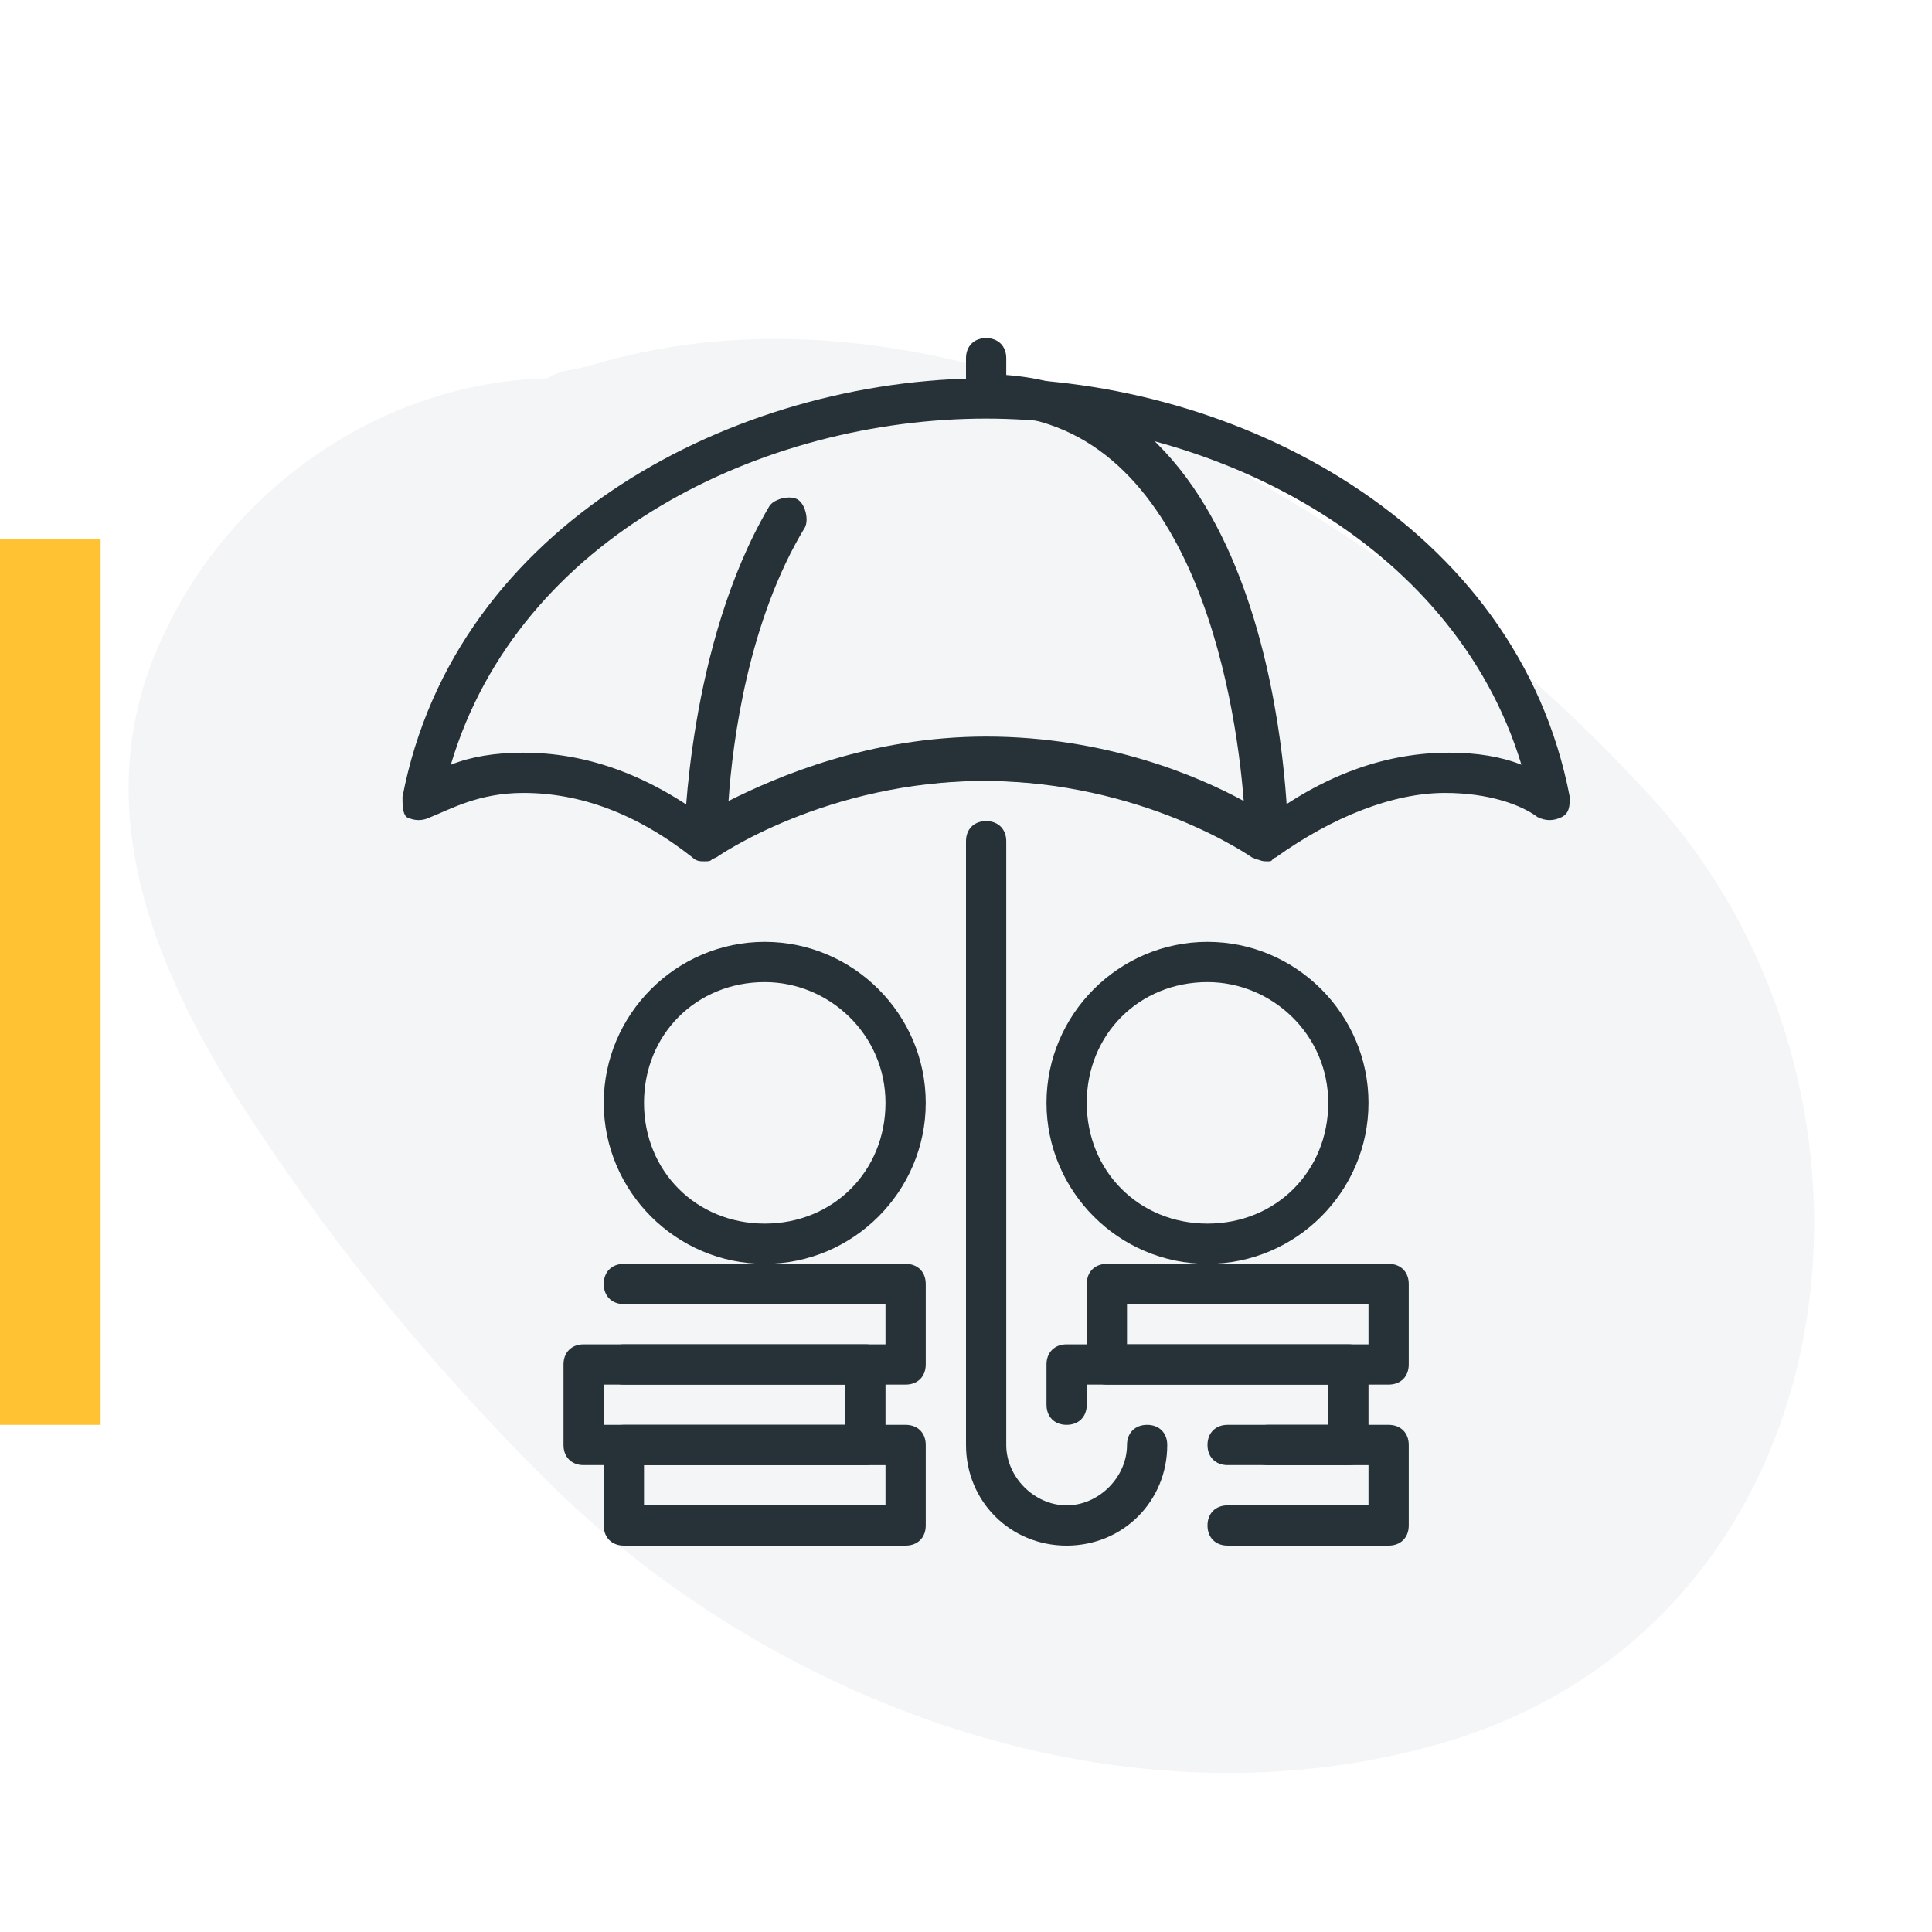
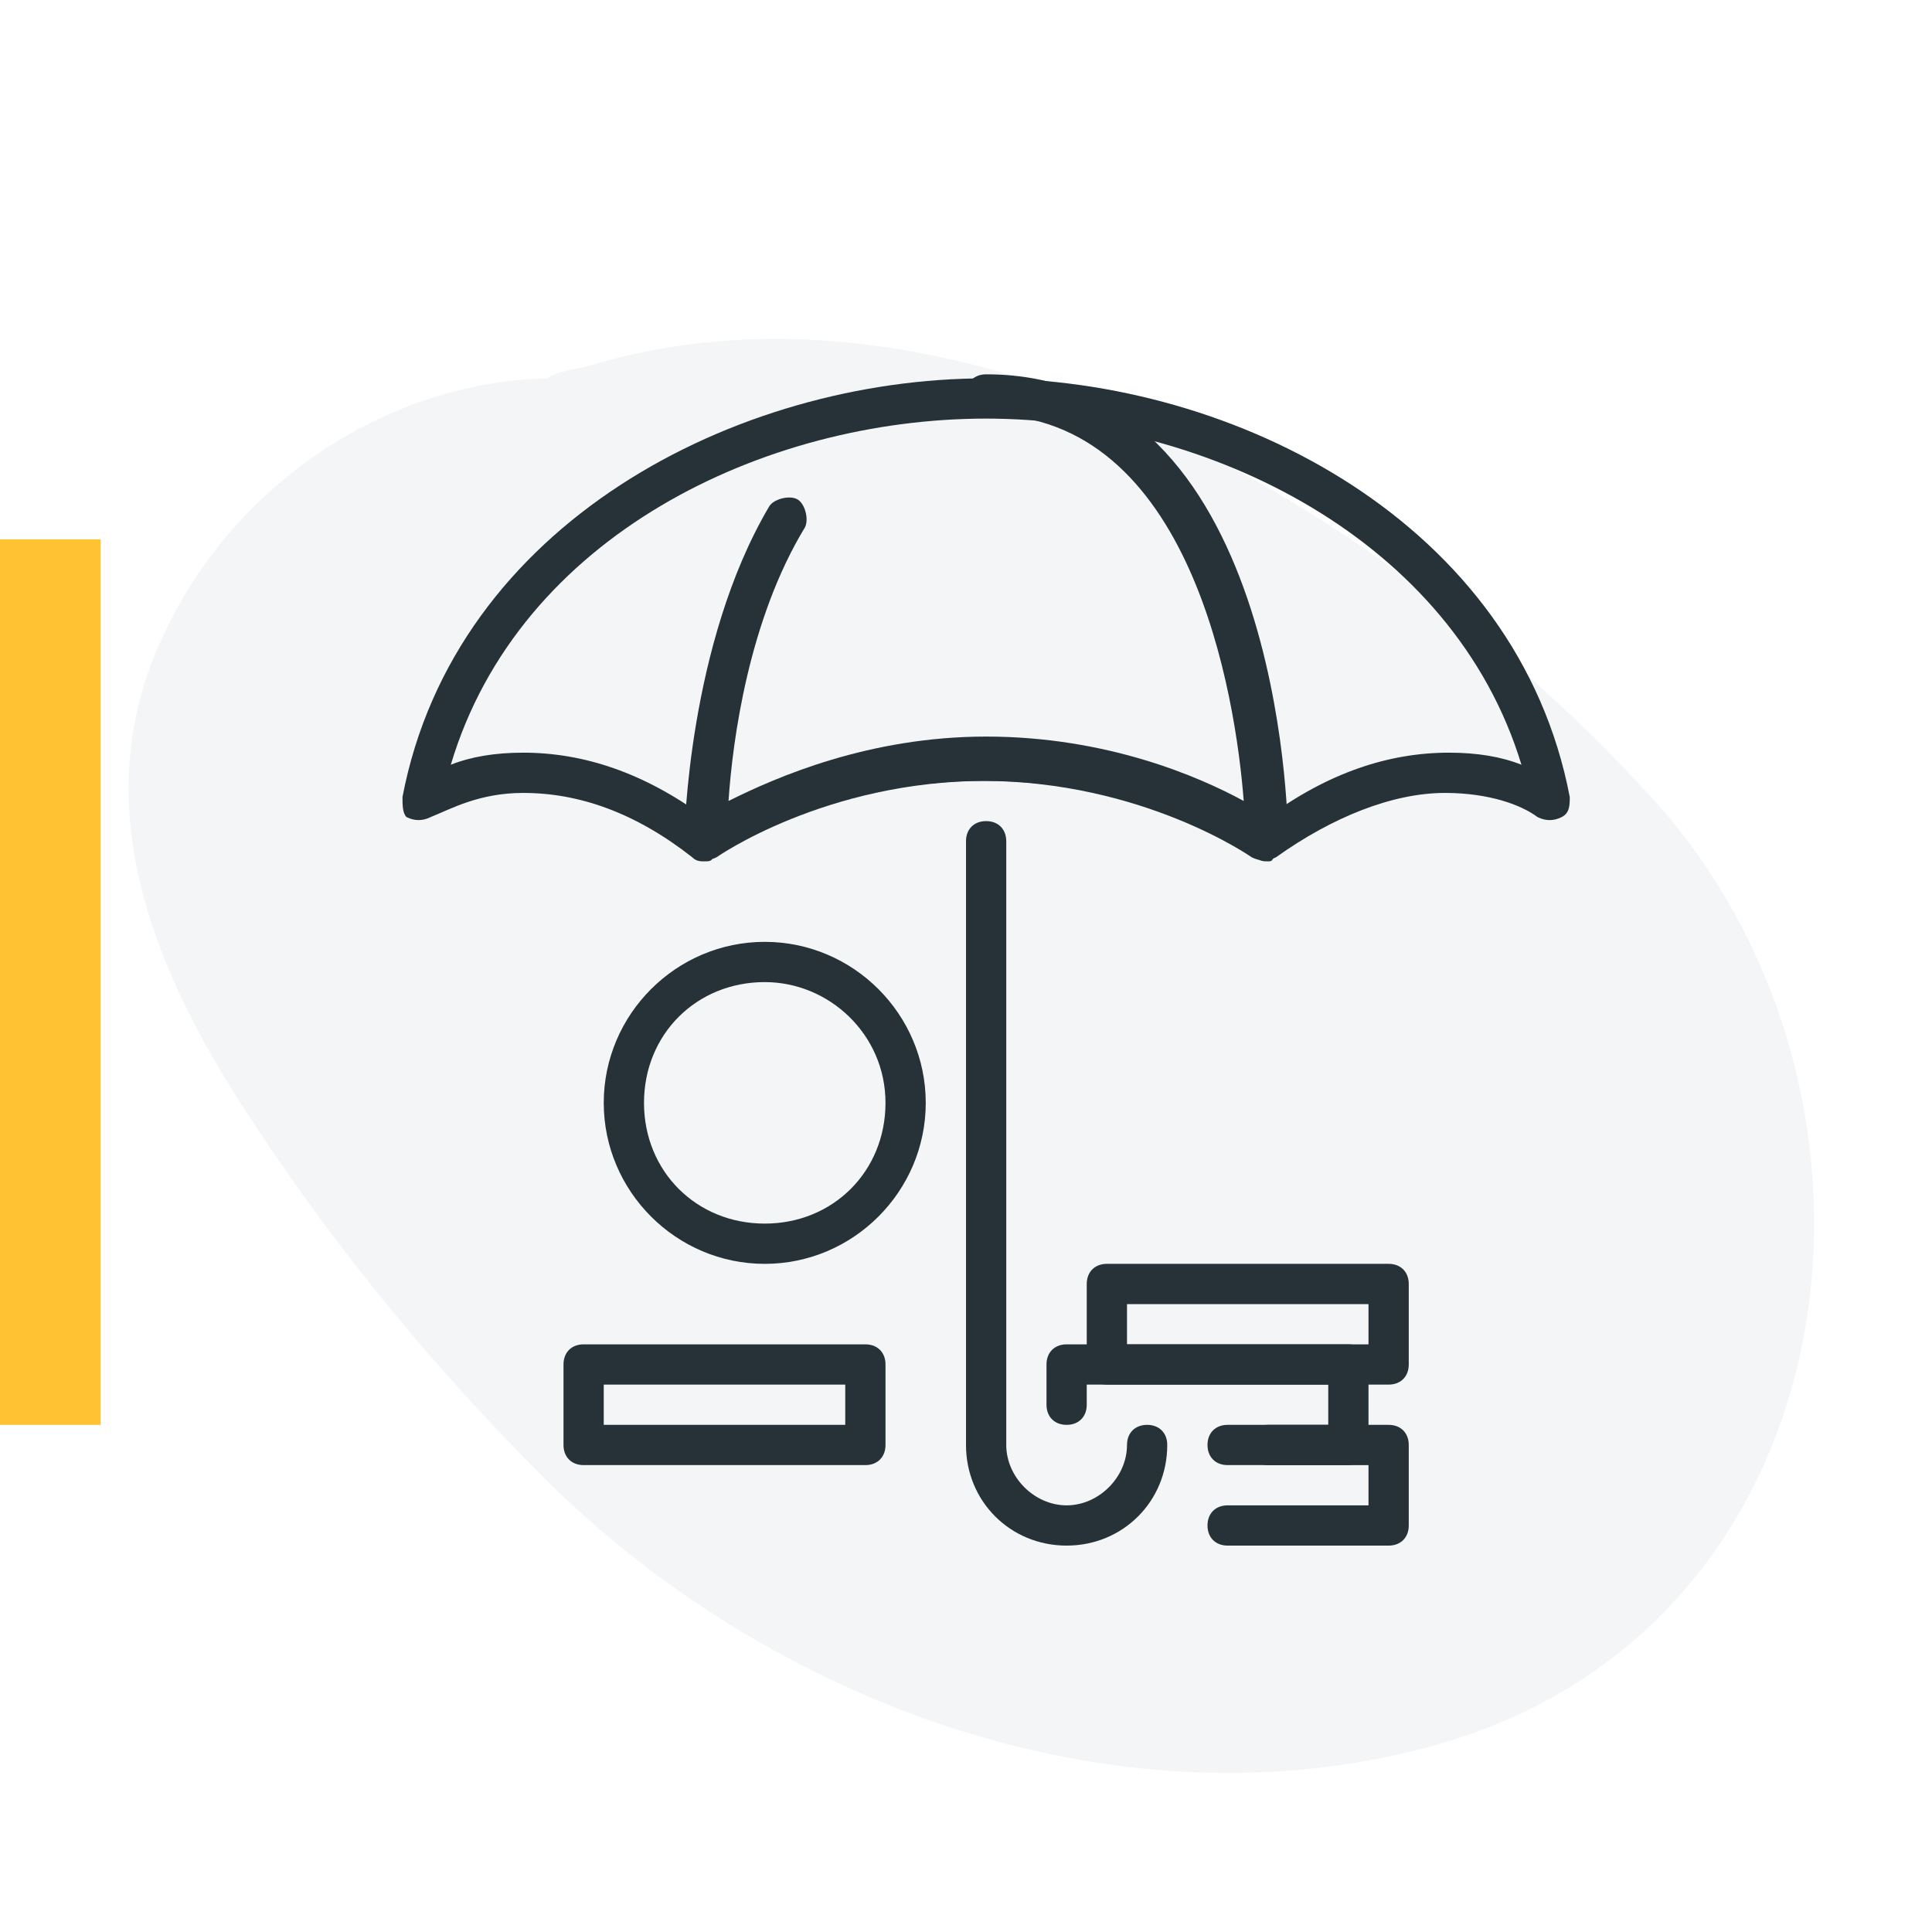
<svg xmlns="http://www.w3.org/2000/svg" version="1.1" id="Layer_1" x="0px" y="0px" viewBox="0 0 48 48" style="enable-background:new 0 0 48 48;" xml:space="preserve">
  <style type="text/css">
	.st0{opacity:0.3;fill:#D7DCE0;enable-background:new    ;}
	.st1{fill:#FFC233;}
	.st2{fill:#263238;}
</style>
  <path class="st0" d="M41.2,20C35,13.1,24.1,6.2,14.6,9.1c-0.4,0.1-0.7,0.1-1,0.3c-4.1,0.1-7.8,2.7-9.5,6.3C2,20,3.9,24.3,6.3,27.9  c2.1,3.2,4.5,6.1,7.2,8.8c5.6,5.6,14.2,8.8,22,6.7C46,40.6,47.8,27.5,41.2,20z" />
  <rect y="13.4" class="st1" width="2.5" height="22" />
  <g id="protection_x2C__defense_x2C__funds_protection_x2C__insurance_2_">
    <g>
      <g>
        <g>
          <g>
            <path class="st2" d="M31.5,21.4c-0.1,0-0.2,0-0.3-0.1c0,0-2.7-1.9-6.7-1.9c-4,0-6.7,1.9-6.7,1.9c-0.2,0.1-0.4,0.1-0.5,0       c-0.2-0.1-0.3-0.3-0.3-0.4c0-0.2,0.1-4.9,2.1-8.3c0.1-0.2,0.5-0.3,0.7-0.2c0.2,0.1,0.3,0.5,0.2,0.7c-1.4,2.3-1.8,5.3-1.9,6.8       c1.2-0.6,3.5-1.6,6.4-1.6c3,0,5.3,1,6.4,1.6c-0.2-2.6-1.3-9.6-6.4-9.6c-0.3,0-0.5-0.2-0.5-0.5c0-0.3,0.2-0.5,0.5-0.5       c7.3,0,7.5,11,7.5,11.5c0,0.2-0.1,0.4-0.3,0.4C31.6,21.4,31.6,21.4,31.5,21.4z" />
          </g>
        </g>
      </g>
    </g>
    <g>
      <g>
        <g>
          <g>
            <path class="st2" d="M17.5,21.4c-0.1,0-0.2,0-0.3-0.1c-1.4-1.1-2.8-1.6-4.2-1.6c-1.1,0-1.8,0.4-2.3,0.6c-0.2,0.1-0.4,0.1-0.6,0       C10,20.2,10,20,10,19.8C11.3,13,18.3,9.4,24.5,9.4c6.2,0,13.2,3.6,14.5,10.4c0,0.2,0,0.4-0.2,0.5c-0.2,0.1-0.4,0.1-0.6,0       c-0.4-0.3-1.2-0.6-2.3-0.6c-1.3,0-2.8,0.6-4.2,1.6c-0.2,0.1-0.4,0.1-0.6,0c0,0-2.7-1.9-6.7-1.9c-4,0-6.7,1.9-6.7,1.9       C17.7,21.4,17.6,21.4,17.5,21.4z M24.5,18.4c3.6,0,6.1,1.4,7,1.9c1.5-1.1,3-1.6,4.5-1.6c0.7,0,1.3,0.1,1.8,0.3       c-1.7-5.6-7.8-8.6-13.3-8.6c-5.5,0-11.6,2.9-13.3,8.6c0.5-0.2,1.1-0.3,1.8-0.3c1.5,0,3,0.5,4.5,1.6       C18.4,19.8,20.9,18.4,24.5,18.4z" />
          </g>
        </g>
      </g>
    </g>
    <g>
      <g>
        <g>
          <g>
            <g>
              <g>
                <path class="st2" d="M34.5,38.4h-4c-0.3,0-0.5-0.2-0.5-0.5c0-0.3,0.2-0.5,0.5-0.5H34v-1h-2.5c-0.3,0-0.5-0.2-0.5-0.5         c0-0.3,0.2-0.5,0.5-0.5h3c0.3,0,0.5,0.2,0.5,0.5v2C35,38.2,34.8,38.4,34.5,38.4z" />
              </g>
            </g>
          </g>
        </g>
      </g>
      <g>
        <g>
          <g>
            <g>
              <g>
                <path class="st2" d="M33.5,36.4h-3c-0.3,0-0.5-0.2-0.5-0.5c0-0.3,0.2-0.5,0.5-0.5H33v-1h-6v0.5c0,0.3-0.2,0.5-0.5,0.5         c-0.3,0-0.5-0.2-0.5-0.5v-1c0-0.3,0.2-0.5,0.5-0.5h7c0.3,0,0.5,0.2,0.5,0.5v2C34,36.2,33.8,36.4,33.5,36.4z" />
              </g>
            </g>
          </g>
        </g>
      </g>
      <g>
        <g>
          <g>
            <g>
              <g>
                <path class="st2" d="M34.5,34.4h-7c-0.3,0-0.5-0.2-0.5-0.5v-2c0-0.3,0.2-0.5,0.5-0.5h7c0.3,0,0.5,0.2,0.5,0.5v2         C35,34.2,34.8,34.4,34.5,34.4z M28,33.4h6v-1h-6V33.4z" />
              </g>
            </g>
          </g>
        </g>
      </g>
    </g>
    <g>
      <g>
        <g>
          <g>
            <g>
              <g>
                <g>
                  <g>
-                     <path class="st2" d="M30,31.4c-2.2,0-4-1.8-4-4s1.8-4,4-4c2.2,0,4,1.8,4,4S32.2,31.4,30,31.4z M30,24.4c-1.7,0-3,1.3-3,3           c0,1.7,1.3,3,3,3c1.7,0,3-1.3,3-3C33,25.7,31.6,24.4,30,24.4z" />
-                   </g>
+                     </g>
                </g>
              </g>
            </g>
          </g>
        </g>
      </g>
    </g>
    <g>
      <g>
        <g>
          <g>
            <g>
              <g>
-                 <path class="st2" d="M22.5,38.4h-7c-0.3,0-0.5-0.2-0.5-0.5v-2c0-0.3,0.2-0.5,0.5-0.5h7c0.3,0,0.5,0.2,0.5,0.5v2         C23,38.2,22.8,38.4,22.5,38.4z M16,37.4h6v-1h-6V37.4z" />
-               </g>
+                 </g>
            </g>
          </g>
        </g>
      </g>
      <g>
        <g>
          <g>
            <g>
              <g>
                <path class="st2" d="M21.5,36.4h-7c-0.3,0-0.5-0.2-0.5-0.5v-2c0-0.3,0.2-0.5,0.5-0.5h7c0.3,0,0.5,0.2,0.5,0.5v2         C22,36.2,21.8,36.4,21.5,36.4z M15,35.4h6v-1h-6V35.4z" />
              </g>
            </g>
          </g>
        </g>
      </g>
      <g>
        <g>
          <g>
            <g>
              <g>
-                 <path class="st2" d="M22.5,34.4h-7c-0.3,0-0.5-0.2-0.5-0.5c0-0.3,0.2-0.5,0.5-0.5H22v-1h-6.5c-0.3,0-0.5-0.2-0.5-0.5         s0.2-0.5,0.5-0.5h7c0.3,0,0.5,0.2,0.5,0.5v2C23,34.2,22.8,34.4,22.5,34.4z" />
-               </g>
+                 </g>
            </g>
          </g>
        </g>
      </g>
    </g>
    <g>
      <g>
        <g>
          <g>
            <g>
              <g>
                <g>
                  <g>
                    <path class="st2" d="M19,31.4c-2.2,0-4-1.8-4-4s1.8-4,4-4c2.2,0,4,1.8,4,4S21.2,31.4,19,31.4z M19,24.4c-1.7,0-3,1.3-3,3           c0,1.7,1.3,3,3,3c1.7,0,3-1.3,3-3C22,25.7,20.6,24.4,19,24.4z" />
                  </g>
                </g>
              </g>
            </g>
          </g>
        </g>
      </g>
    </g>
    <g>
      <g>
        <g>
          <g>
            <path class="st2" d="M26.5,38.4c-1.4,0-2.5-1.1-2.5-2.5v-15c0-0.3,0.2-0.5,0.5-0.5c0.3,0,0.5,0.2,0.5,0.5v15       c0,0.8,0.7,1.5,1.5,1.5c0.8,0,1.5-0.7,1.5-1.5c0-0.3,0.2-0.5,0.5-0.5c0.3,0,0.5,0.2,0.5,0.5C29,37.3,27.9,38.4,26.5,38.4z" />
          </g>
        </g>
      </g>
    </g>
    <g>
      <g>
        <g>
          <g>
-             <path class="st2" d="M24.5,9.9c-0.3,0-0.5-0.2-0.5-0.5V8.9c0-0.3,0.2-0.5,0.5-0.5c0.3,0,0.5,0.2,0.5,0.5v0.5       C25,9.7,24.8,9.9,24.5,9.9z" />
-           </g>
+             </g>
        </g>
      </g>
    </g>
  </g>
</svg>